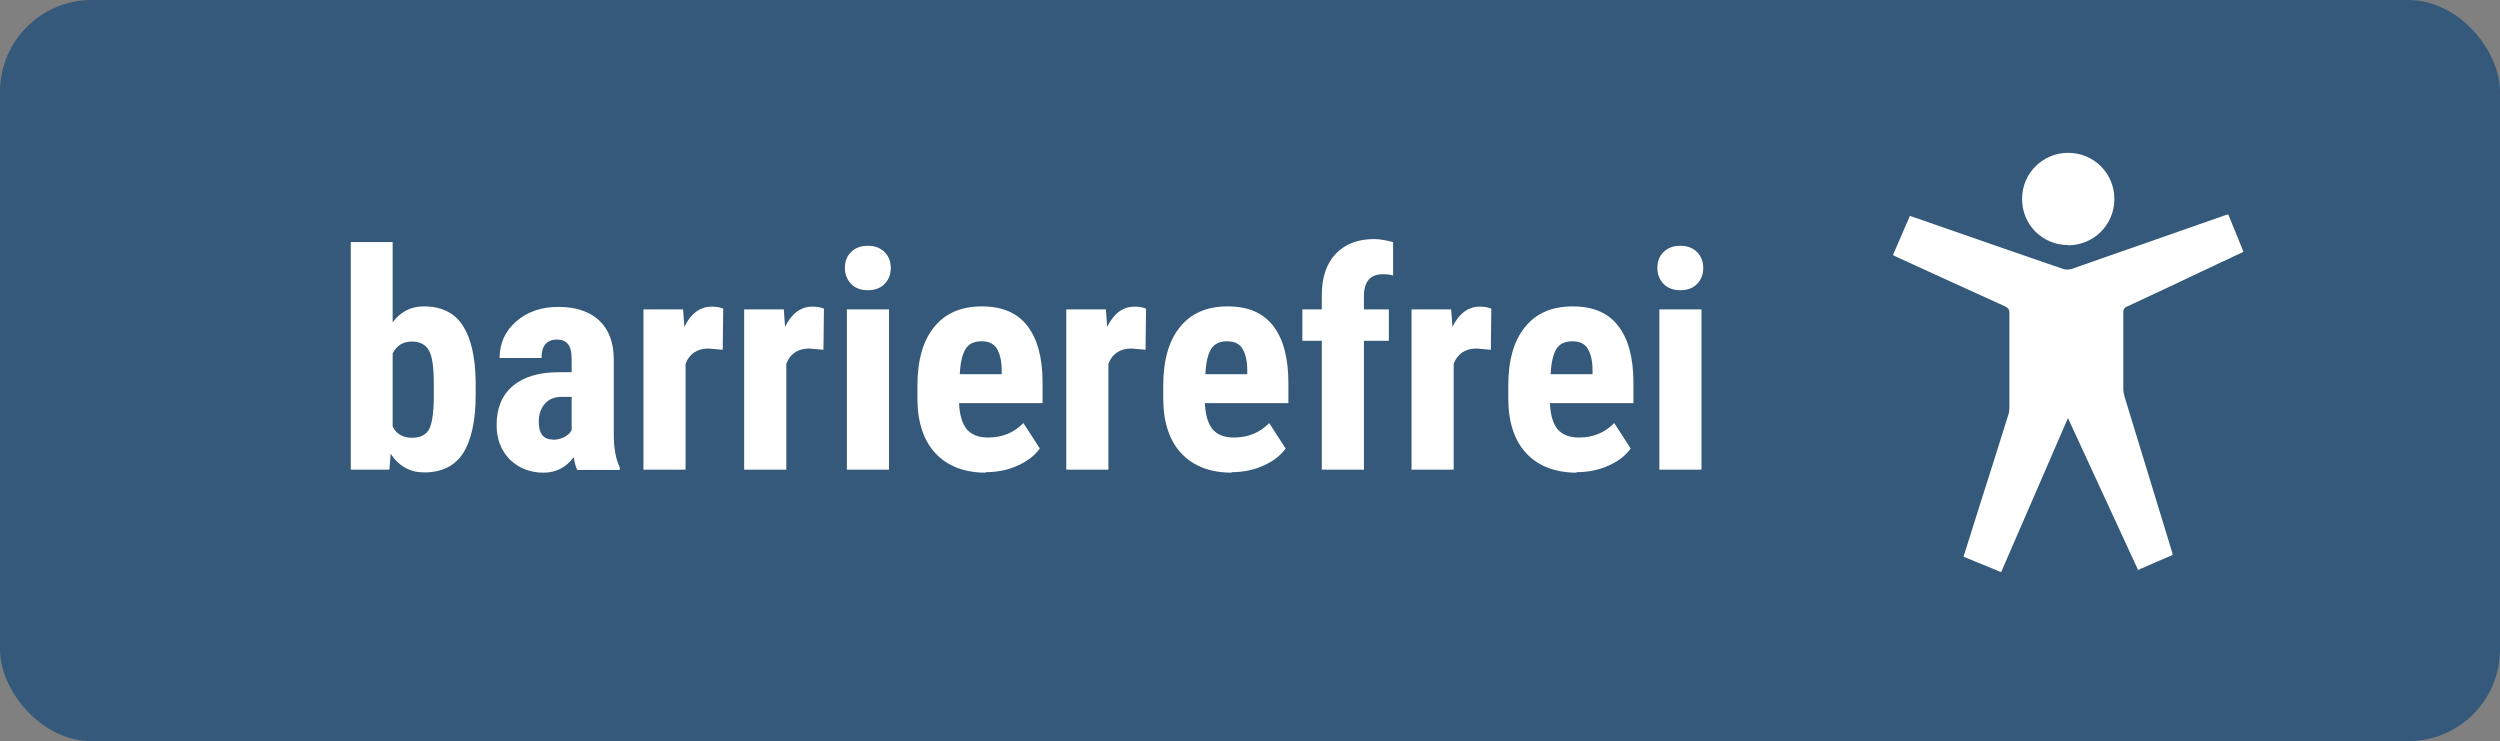
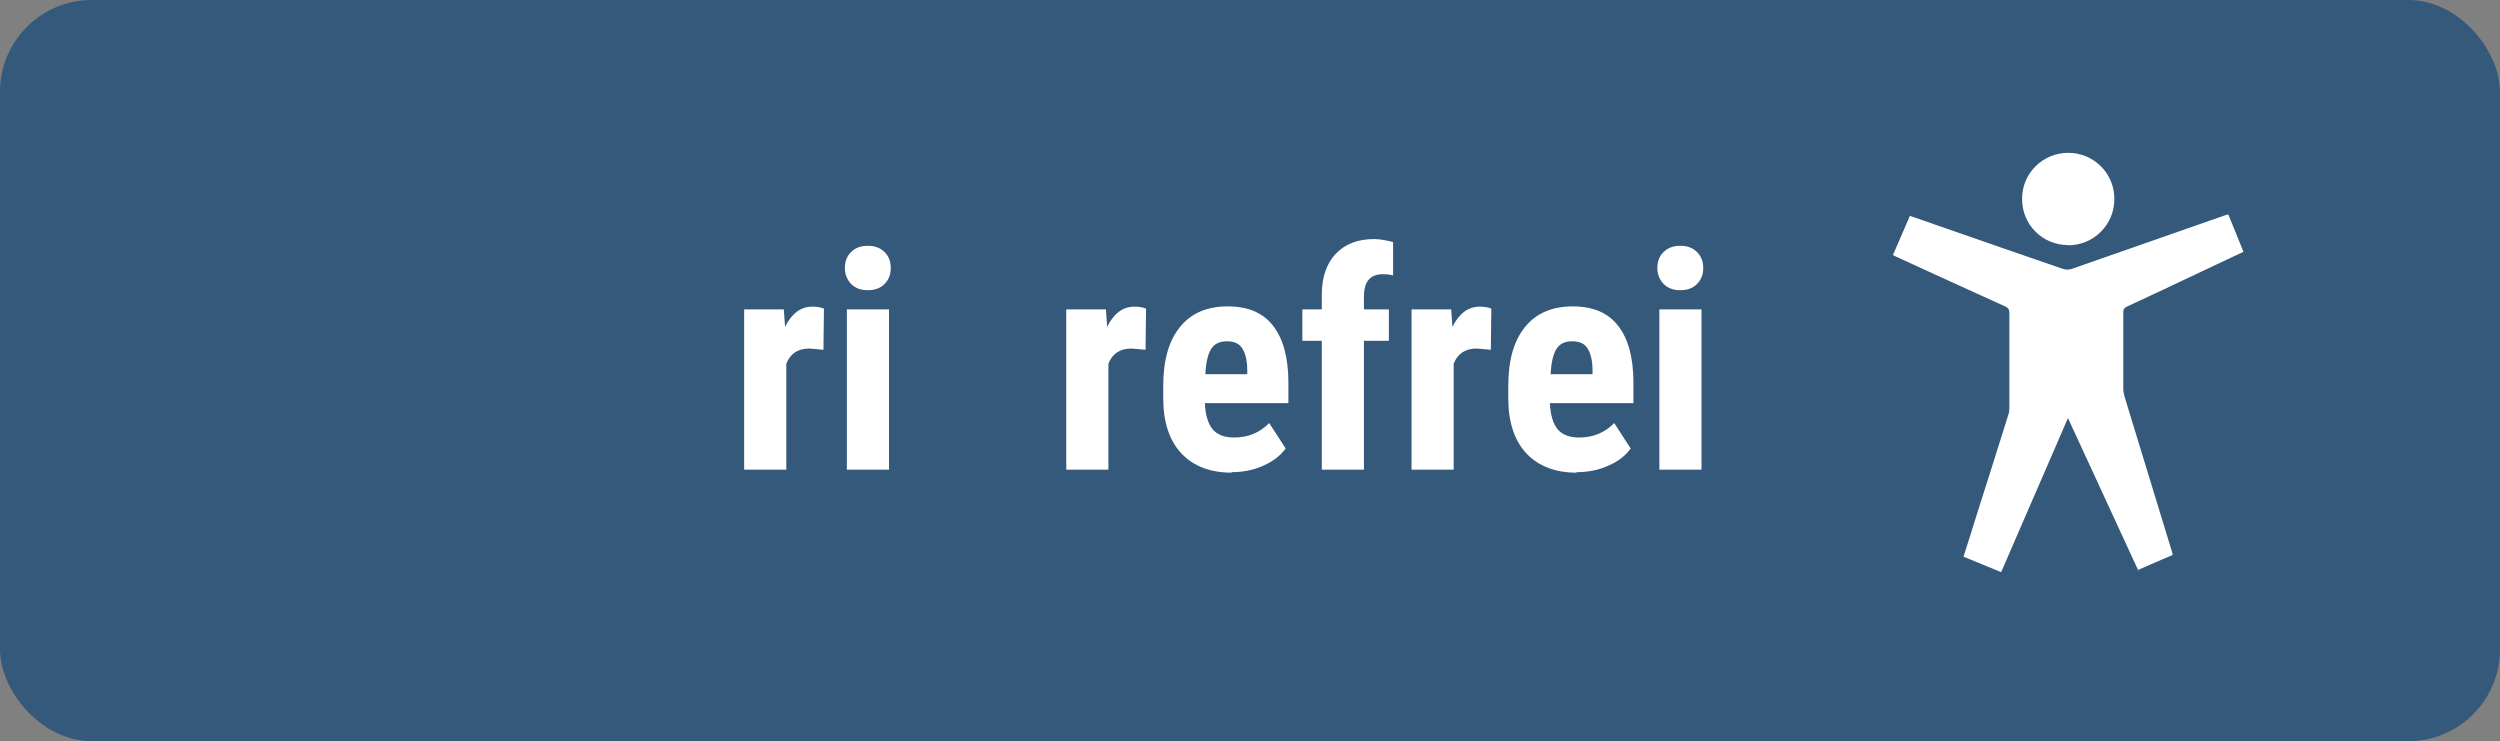
<svg xmlns="http://www.w3.org/2000/svg" id="Ebene_2" data-name="Ebene 2" viewBox="0 0 100.28 29.73">
  <rect x="0" y="0" width="100.28" height="29.73" fill="#808080" stroke="none" />
  <defs>
    <style>
      .cls-1 {
        fill: #34597a;
      }

      .cls-2 {
        fill: #fff;
      }
    </style>
  </defs>
  <g id="Ebene_14" data-name="Ebene 14">
    <g>
      <rect class="cls-1" x="0" width="100.28" height="29.73" rx="3.68" ry="3.68" />
      <g>
        <g>
-           <path class="cls-2" d="M19.08,15.83c0,1.04-.17,1.82-.5,2.34-.33.52-.86.78-1.57.78-.56,0-1.01-.25-1.34-.75l-.05.64h-1.55v-9.13h1.68v3.22c.32-.43.73-.64,1.25-.64.71,0,1.24.26,1.57.78.33.52.5,1.27.51,2.27v.49ZM17.4,15.41c0-.68-.06-1.13-.2-1.36-.13-.23-.36-.35-.68-.35-.35,0-.61.16-.77.48v2.93c.15.3.41.45.78.45.32,0,.54-.11.67-.32.12-.21.19-.62.2-1.22v-.61Z" />
-           <path class="cls-2" d="M23.15,18.84c-.05-.1-.1-.27-.14-.5-.3.41-.71.62-1.22.62s-.99-.18-1.34-.53-.53-.82-.53-1.38c0-.67.21-1.19.64-1.56s1.05-.56,1.86-.56h.51v-.52c0-.29-.05-.49-.15-.61s-.24-.18-.43-.18c-.42,0-.63.25-.63.74h-1.68c0-.59.22-1.08.67-1.47.45-.39,1.01-.58,1.69-.58s1.25.18,1.64.55c.39.37.58.89.58,1.57v3.02c0,.55.09.99.24,1.3v.1h-1.69ZM22.16,17.64c.19,0,.34-.04.48-.11.13-.08.23-.16.29-.27v-1.34h-.4c-.29,0-.51.09-.67.27-.16.18-.25.43-.25.73,0,.47.19.71.56.71Z" />
-           <path class="cls-2" d="M28.99,14.03l-.56-.05c-.46,0-.77.2-.93.61v4.25h-1.69v-6.43h1.59l.05.7c.27-.54.63-.81,1.1-.81.19,0,.34.03.46.08l-.02,1.66Z" />
          <path class="cls-2" d="M33.03,14.03l-.56-.05c-.46,0-.77.2-.93.61v4.25h-1.69v-6.43h1.59l.05.7c.27-.54.63-.81,1.1-.81.19,0,.34.03.46.08l-.02,1.66Z" />
          <path class="cls-2" d="M33.89,10.75c0-.26.08-.48.25-.64.17-.17.39-.25.67-.25s.5.08.67.25c.17.17.25.38.25.64s-.08.47-.25.64c-.16.17-.39.25-.67.25s-.5-.08-.67-.25c-.16-.17-.25-.38-.25-.64ZM35.66,18.84h-1.69v-6.43h1.69v6.43Z" />
-           <path class="cls-2" d="M39.55,18.96c-.86,0-1.54-.26-2.02-.77-.48-.51-.73-1.25-.73-2.21v-.51c0-1.01.22-1.8.67-2.35.44-.55,1.08-.83,1.91-.83s1.42.26,1.82.77c.41.52.62,1.28.62,2.29v.82h-3.35c.02.48.13.83.31,1.05.19.22.47.33.86.33.56,0,1.03-.19,1.41-.58l.66,1.02c-.21.29-.51.52-.9.69-.39.18-.82.26-1.28.26ZM38.5,15.01h1.68v-.15c0-.38-.07-.67-.19-.87-.12-.2-.32-.3-.62-.3s-.51.1-.64.31c-.13.21-.21.55-.23,1.01Z" />
          <path class="cls-2" d="M45.95,14.03l-.56-.05c-.46,0-.77.2-.93.61v4.25h-1.69v-6.43h1.59l.05.7c.27-.54.63-.81,1.1-.81.19,0,.34.03.46.08l-.02,1.66Z" />
          <path class="cls-2" d="M49.41,18.96c-.86,0-1.54-.26-2.02-.77-.48-.51-.73-1.25-.73-2.21v-.51c0-1.01.22-1.8.67-2.35.44-.55,1.08-.83,1.91-.83s1.42.26,1.82.77c.41.52.62,1.28.62,2.29v.82h-3.35c.02.48.13.83.31,1.05.19.22.47.33.86.33.56,0,1.03-.19,1.41-.58l.66,1.02c-.21.29-.51.52-.9.69-.39.18-.82.26-1.28.26ZM48.35,15.01h1.68v-.15c0-.38-.07-.67-.19-.87-.12-.2-.32-.3-.62-.3s-.51.1-.64.31c-.13.21-.21.55-.23,1.01Z" />
          <path class="cls-2" d="M53.02,18.84v-5.17h-.78v-1.26h.78v-.58c0-.71.19-1.26.56-1.65.37-.39.88-.59,1.54-.59.2,0,.45.04.76.12v1.34c-.13-.04-.26-.05-.42-.05-.5,0-.75.3-.75.89v.52h1v1.26h-1v5.17h-1.69Z" />
          <path class="cls-2" d="M59.8,14.03l-.56-.05c-.46,0-.77.2-.93.61v4.25h-1.69v-6.43h1.59l.05.7c.27-.54.63-.81,1.1-.81.19,0,.34.03.46.08l-.02,1.66Z" />
          <path class="cls-2" d="M63.25,18.96c-.86,0-1.54-.26-2.02-.77-.48-.51-.73-1.25-.73-2.21v-.51c0-1.01.22-1.8.67-2.35.44-.55,1.08-.83,1.91-.83s1.42.26,1.82.77c.41.52.62,1.28.62,2.29v.82h-3.35c.02.48.13.83.31,1.05.19.22.47.33.86.33.56,0,1.03-.19,1.41-.58l.66,1.02c-.21.29-.5.52-.9.69-.39.18-.82.26-1.28.26ZM62.2,15.01h1.68v-.15c0-.38-.07-.67-.19-.87-.12-.2-.32-.3-.62-.3s-.51.1-.64.31-.21.55-.23,1.01Z" />
          <path class="cls-2" d="M66.48,10.75c0-.26.08-.48.25-.64.17-.17.39-.25.67-.25s.5.08.67.25c.17.17.25.38.25.64s-.08.47-.25.64c-.16.17-.39.25-.67.25s-.5-.08-.67-.25c-.16-.17-.25-.38-.25-.64ZM68.25,18.84h-1.69v-6.43h1.69v6.43Z" />
        </g>
        <g>
          <path class="cls-2" d="M85.77,22.88c-.94-2.03-1.87-4.05-2.82-6.11-.9,2.08-1.79,4.12-2.68,6.18-.51-.21-1-.41-1.51-.62.2-.62.39-1.23.58-1.84.41-1.29.82-2.57,1.22-3.86.03-.09.04-.19.04-.29,0-1.26,0-2.53,0-3.79,0-.14-.05-.2-.17-.26-1.44-.65-2.88-1.31-4.32-1.97-.06-.03-.11-.05-.18-.09.23-.53.45-1.04.68-1.57.36.12.7.24,1.04.36,1.7.59,3.41,1.19,5.11,1.77.1.03.23.03.33,0,2.04-.71,4.08-1.43,6.12-2.14.05-.02.1-.03.17-.05.2.5.41.99.61,1.5-.57.27-1.14.54-1.7.8-.99.47-1.98.94-2.98,1.4-.1.05-.14.1-.14.21,0,1.04,0,2.07,0,3.11,0,.1.03.19.05.29.63,2.06,1.26,4.12,1.89,6.18.02.05.03.11.04.17-.48.2-.94.41-1.43.62Z" />
          <path class="cls-2" d="M82.95,9.83c-1.03,0-1.85-.83-1.84-1.86,0-1.02.83-1.84,1.85-1.84,1.03,0,1.86.83,1.85,1.86,0,1.03-.83,1.85-1.86,1.85Z" />
        </g>
      </g>
    </g>
  </g>
</svg>